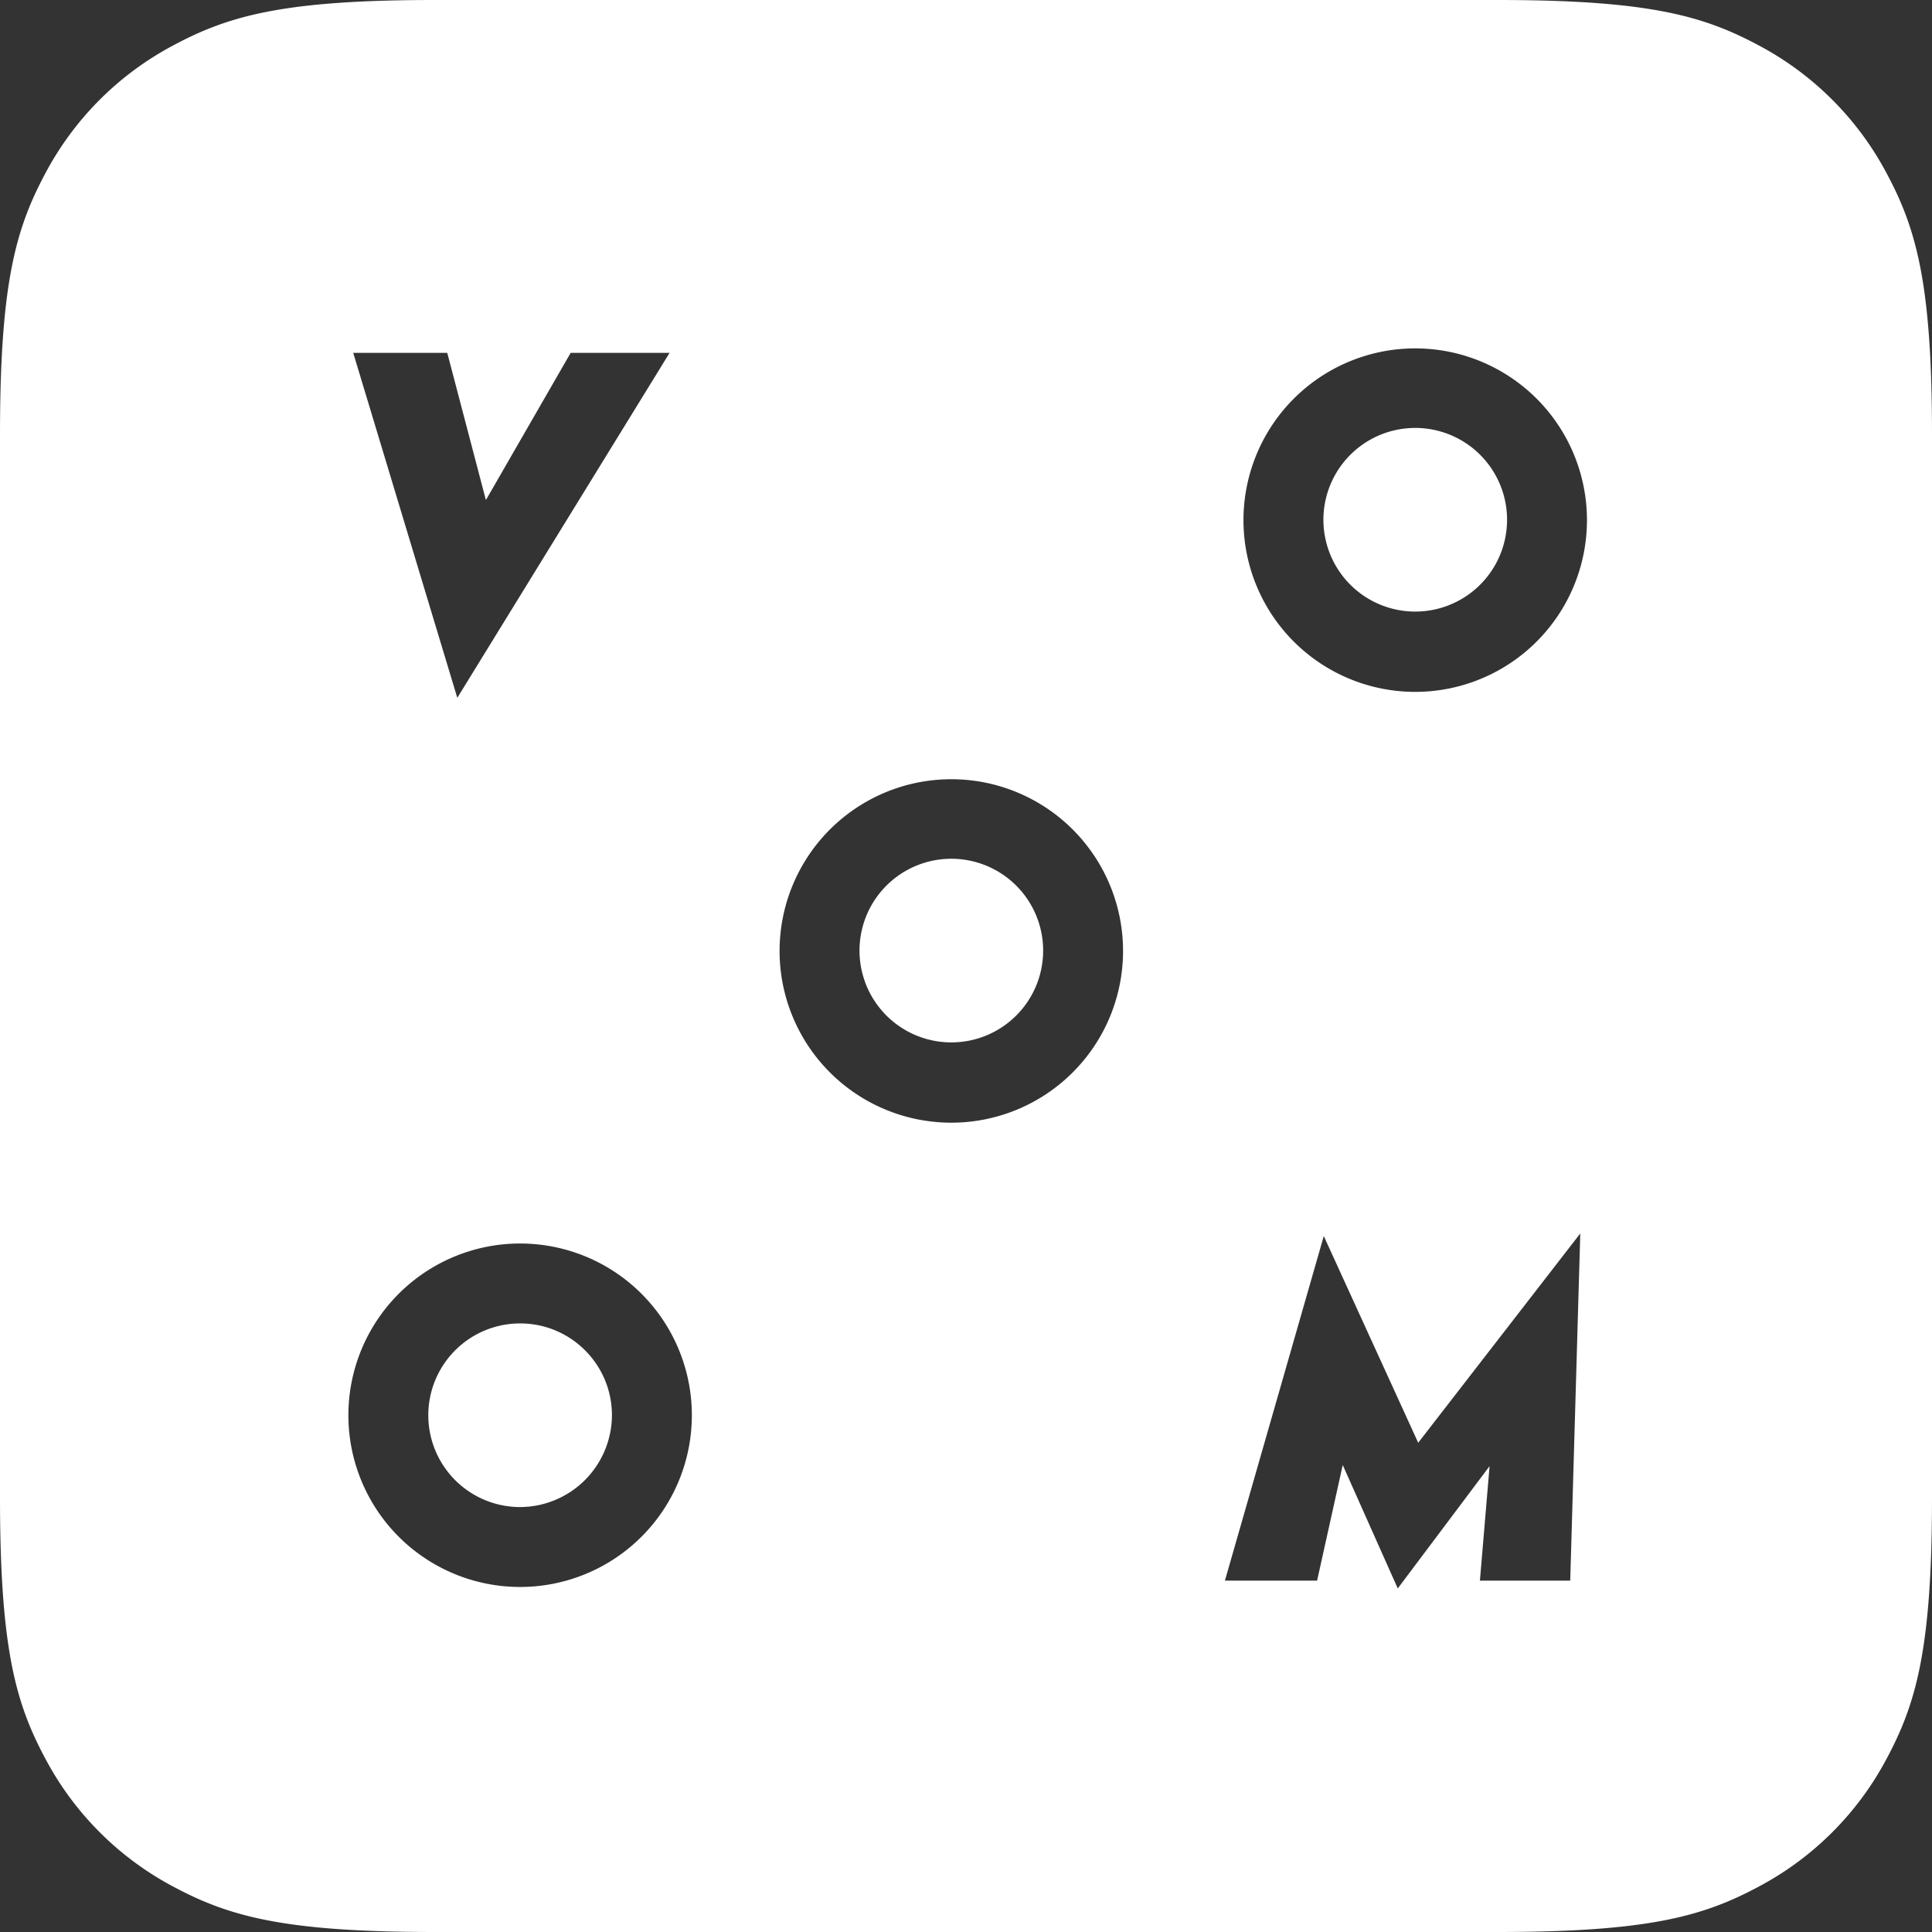
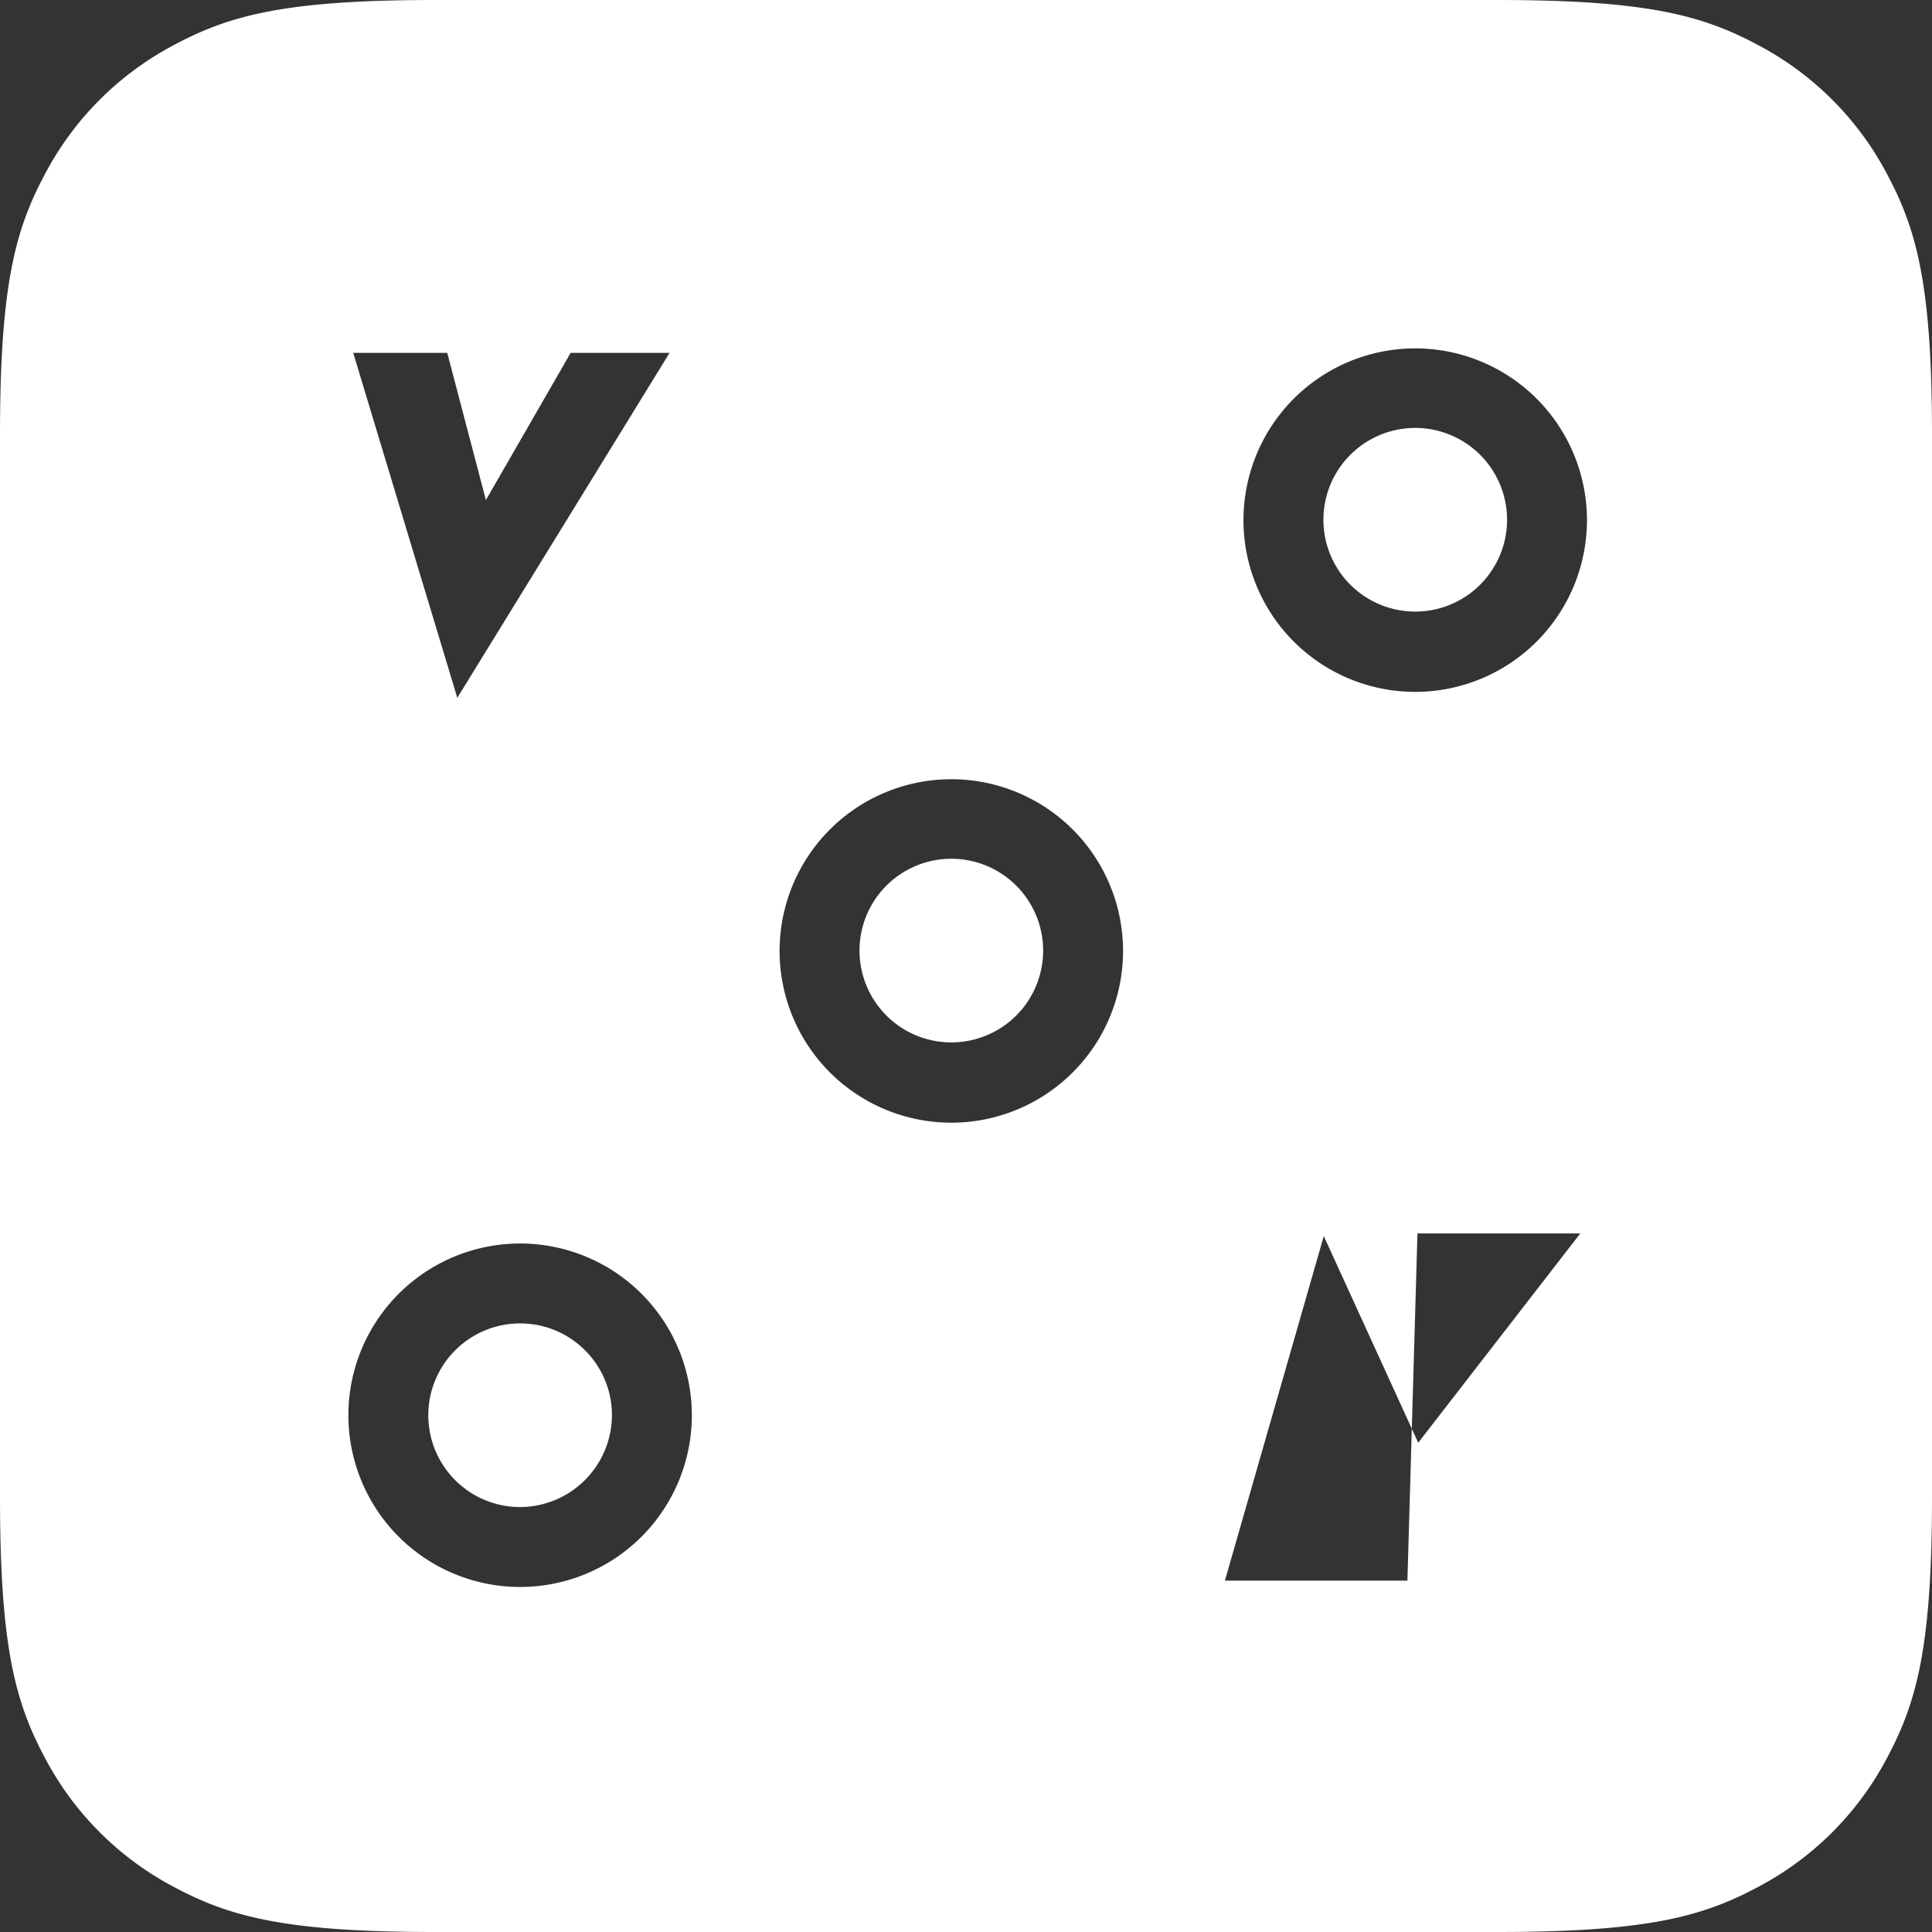
<svg xmlns="http://www.w3.org/2000/svg" width="80" height="80" viewBox="0 0 80 80" fill="none">
  <rect x="0" y="0" width="80" height="80" fill="#333333" stroke="none" />
  <g fill="none" fill-rule="evenodd">
-     <path fill="#FFF" d="M62.002 0c6.258 0 8.527.652 10.815 1.875a12.757 12.757 0 0 1 5.308 5.308C79.348 9.47 80 11.74 80 17.998v44.004c0 6.258-.652 8.527-1.875 10.815a12.757 12.757 0 0 1-5.308 5.308C70.53 79.348 68.26 80 62.002 80H17.998c-6.258 0-8.527-.652-10.815-1.875a12.757 12.757 0 0 1-5.308-5.308C.652 70.53 0 68.26 0 62.002V17.998C0 11.74.652 9.471 1.875 7.183a12.757 12.757 0 0 1 5.308-5.308C9.47.652 11.74 0 17.998 0h44.004zm3.434 51.075l-6.711 8.666-3.91-8.558-4.094 14.268h3.817l1.062-4.787 2.278 5.11 3.802-5.064-.4 4.741h3.74l.416-14.376zm-43.899.416a7.111 7.111 0 1 0 0 14.222 7.111 7.111 0 0 0 0-14.222zm0 3.309c2.1 0 3.802 1.702 3.802 3.802a3.817 3.817 0 0 1-3.802 3.802 3.802 3.802 0 1 1 0-7.604zm17.855-22.534a7.111 7.111 0 1 0 0 14.222 7.111 7.111 0 0 0 0-14.222zm-2.688 4.407a3.802 3.802 0 1 1 5.377 5.377 3.802 3.802 0 0 1-5.377-5.377zM18.521 14.611h-3.895l4.31 14.284 8.79-14.284H23.63l-3.51 6.095-1.6-6.095zm40.08-.185a7.111 7.111 0 1 0 0 14.223 7.111 7.111 0 0 0 0-14.223zm-2.682 4.402a3.802 3.802 0 1 1 5.366 5.388 3.802 3.802 0 0 1-5.366-5.388z" />
+     <path fill="#FFF" d="M62.002 0c6.258 0 8.527.652 10.815 1.875a12.757 12.757 0 0 1 5.308 5.308C79.348 9.47 80 11.74 80 17.998v44.004c0 6.258-.652 8.527-1.875 10.815a12.757 12.757 0 0 1-5.308 5.308C70.53 79.348 68.26 80 62.002 80H17.998c-6.258 0-8.527-.652-10.815-1.875a12.757 12.757 0 0 1-5.308-5.308C.652 70.53 0 68.26 0 62.002V17.998C0 11.74.652 9.471 1.875 7.183a12.757 12.757 0 0 1 5.308-5.308C9.47.652 11.74 0 17.998 0h44.004zm3.434 51.075l-6.711 8.666-3.91-8.558-4.094 14.268h3.817h3.74l.416-14.376zm-43.899.416a7.111 7.111 0 1 0 0 14.222 7.111 7.111 0 0 0 0-14.222zm0 3.309c2.1 0 3.802 1.702 3.802 3.802a3.817 3.817 0 0 1-3.802 3.802 3.802 3.802 0 1 1 0-7.604zm17.855-22.534a7.111 7.111 0 1 0 0 14.222 7.111 7.111 0 0 0 0-14.222zm-2.688 4.407a3.802 3.802 0 1 1 5.377 5.377 3.802 3.802 0 0 1-5.377-5.377zM18.521 14.611h-3.895l4.31 14.284 8.79-14.284H23.63l-3.51 6.095-1.6-6.095zm40.08-.185a7.111 7.111 0 1 0 0 14.223 7.111 7.111 0 0 0 0-14.223zm-2.682 4.402a3.802 3.802 0 1 1 5.366 5.388 3.802 3.802 0 0 1-5.366-5.388z" />
  </g>
</svg>